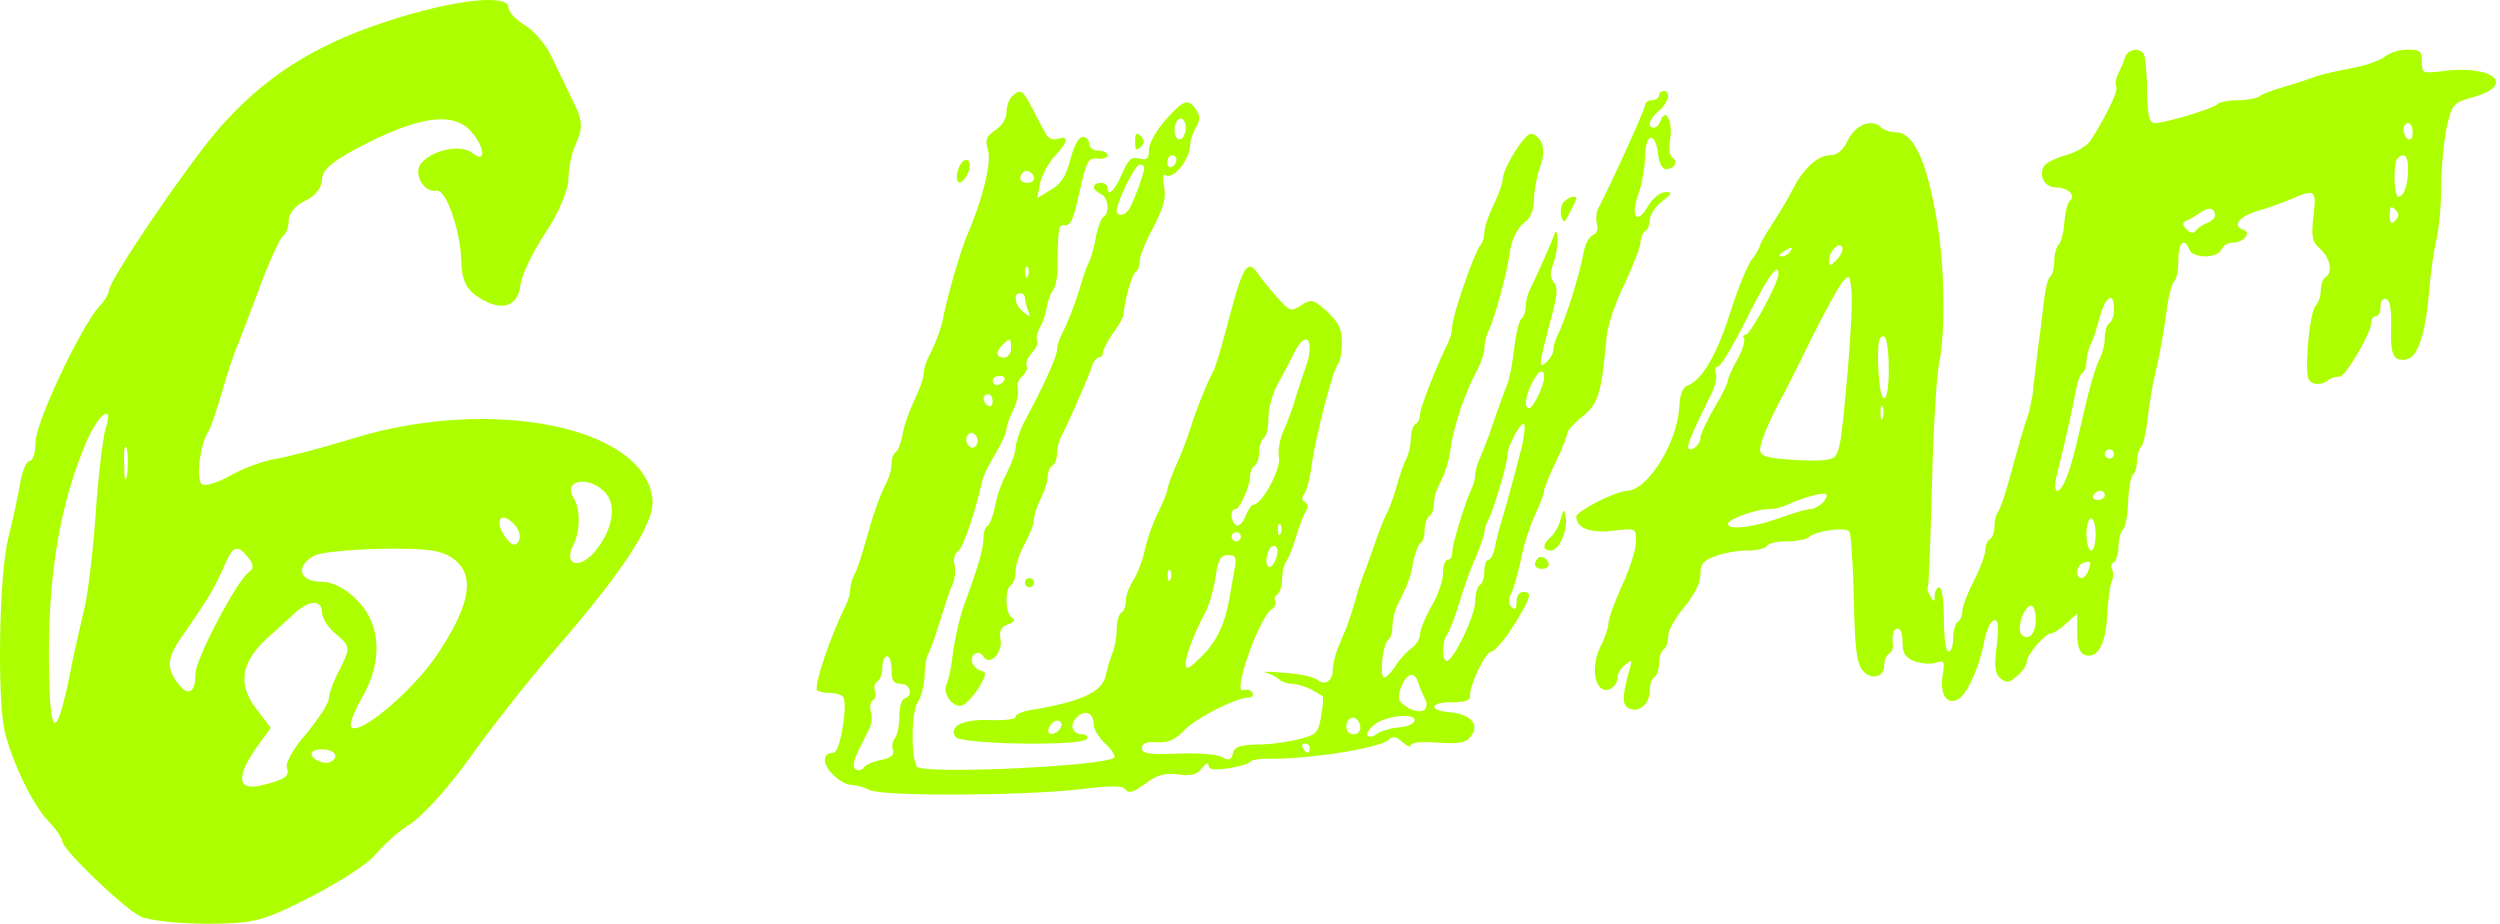
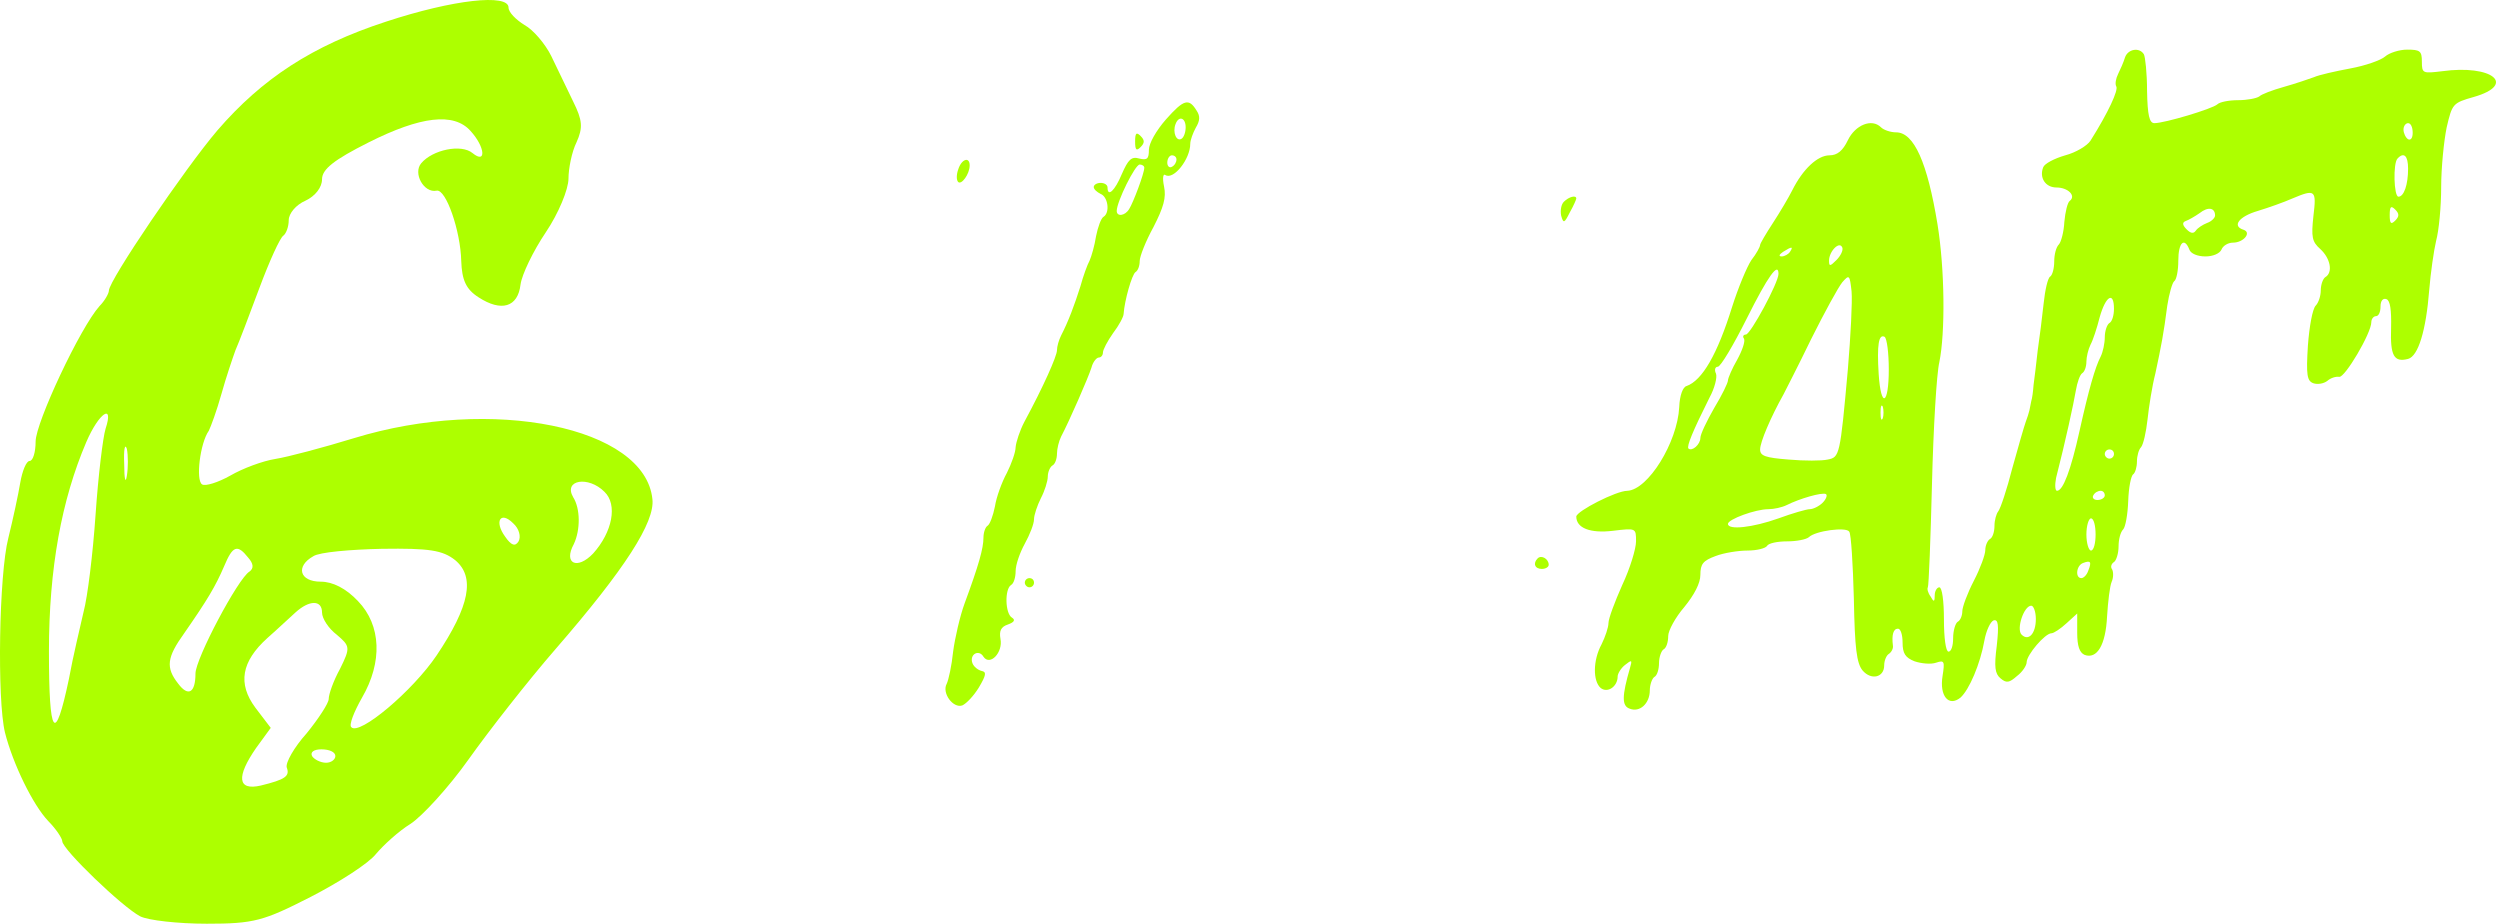
<svg xmlns="http://www.w3.org/2000/svg" width="544" height="201" viewBox="0 0 544 201" fill="none">
  <path d="M462.4 12.499C462.1 13.499 461.4 15.099 460.9 16.099C460.4 17.099 460.2 18.299 460.5 18.799C461 19.599 458.8 24.399 454.9 30.599C454.2 31.699 451.7 33.199 449.4 33.799C447 34.499 444.9 35.599 444.6 36.399C443.7 38.699 445.1 40.799 447.5 40.799C450 40.799 451.8 42.599 450.4 43.699C449.9 43.999 449.4 46.099 449.2 48.299C449.1 50.399 448.5 52.699 448 53.199C447.4 53.799 447 55.399 447 56.899C447 58.399 446.6 59.899 446.1 60.199C445.6 60.499 445 63.099 444.7 65.999C444.4 68.899 443.8 73.499 443.4 76.299C443.1 78.999 442.7 82.399 442.5 83.799C442.4 85.199 442.2 86.699 442 87.299C441.9 87.799 441.7 88.699 441.6 89.299C441.5 89.799 441.1 90.999 440.8 91.799C440.5 92.599 439.2 97.099 437.9 101.799C436.7 106.499 435.3 110.699 434.8 111.299C434.4 111.799 434 113.199 434 114.399C434 115.699 433.6 116.999 433 117.299C432.5 117.599 432 118.699 432 119.699C432 120.699 430.9 123.699 429.5 126.399C428.1 129.099 427 132.099 427 132.999C427 133.899 426.6 134.999 426 135.299C425.5 135.599 425 137.199 425 138.899C425 140.499 424.6 141.799 424 141.799C423.4 141.799 423 138.799 423 134.799C423 130.799 422.6 127.799 422 127.799C421.5 127.799 421 128.599 421 129.499C421 130.999 420.8 131.099 420.1 129.799C419.5 128.999 419.3 128.099 419.5 127.799C419.7 127.499 420.1 117.299 420.4 105.299C420.7 93.199 421.4 81.299 422 78.799C423.3 72.399 423.2 58.699 421.6 48.799C419.4 35.399 416.5 28.799 412.6 28.799C411.4 28.799 409.9 28.299 409.3 27.699C407.3 25.699 403.7 27.199 402.1 30.499C401 32.799 399.8 33.799 398.1 33.799C395.5 33.799 392.3 36.799 390 41.399C389.2 42.999 387.3 46.199 385.8 48.499C384.3 50.799 383 52.999 383 53.299C383 53.699 382.2 55.199 381.1 56.599C380.1 58.099 378.2 62.699 376.9 66.799C373.7 77.099 370.4 82.799 367 83.999C366.2 84.199 365.5 85.999 365.4 88.599C365 96.299 358.6 106.599 354.1 106.799C351.7 106.799 343.1 111.199 343 112.399C343 114.899 346 116.099 351 115.499C356 114.899 356 114.899 356 117.799C356 119.399 354.7 123.699 353 127.299C351.4 130.899 350 134.599 350 135.599C350 136.499 349.3 138.599 348.5 140.199C346.6 143.699 346.6 148.199 348.3 149.699C349.8 150.899 352 149.399 352 147.199C352 146.599 352.7 145.399 353.6 144.699C355.1 143.499 355.2 143.599 354.7 145.299C352.9 151.499 352.9 153.599 354.6 154.199C356.8 155.099 359 153.099 359 150.199C359 148.999 359.5 147.599 360 147.299C360.6 146.999 361 145.599 361 144.299C361 142.999 361.5 141.599 362 141.299C362.6 140.999 363 139.699 363 138.399C363 137.199 364.6 134.299 366.5 132.099C368.7 129.399 370 126.899 370 125.099C370 122.699 370.6 121.999 373.3 120.999C375.1 120.299 378.3 119.799 380.3 119.799C382.3 119.799 384.2 119.299 384.5 118.799C384.8 118.199 386.8 117.799 388.9 117.799C390.9 117.799 393 117.399 393.6 116.899C395 115.499 401.8 114.599 402.4 115.699C402.8 116.199 403.2 122.799 403.4 130.299C403.6 141.099 404 144.299 405.3 145.899C407.2 148.099 410 147.399 410 144.799C410 143.699 410.5 142.599 411 142.299C411.6 141.899 412 141.099 411.9 140.499C411.6 138.099 412 136.799 413 136.799C413.6 136.799 414 138.199 414 139.799C414 142.199 414.6 143.099 416.6 143.899C418.1 144.399 420.2 144.599 421.3 144.199C423.1 143.599 423.2 143.899 422.7 147.099C422 151.399 424 153.899 426.6 151.799C428.5 150.099 430.9 144.499 431.8 139.399C432.2 137.199 433.1 135.299 433.8 134.999C434.8 134.699 435 135.899 434.5 140.499C433.9 145.099 434.1 146.599 435.3 147.599C436.6 148.699 437.2 148.599 438.9 147.099C440.1 146.199 441 144.799 441 144.099C441 142.499 445 137.799 446.4 137.799C446.9 137.799 448.4 136.799 449.7 135.599L452 133.499V137.699C452 140.599 452.5 141.999 453.6 142.499C456.3 143.499 458.2 140.399 458.5 134.099C458.7 130.899 459.1 127.499 459.5 126.599C459.9 125.699 459.9 124.499 459.6 123.899C459.2 123.399 459.4 122.699 460 122.299C460.5 121.999 461 120.399 461 118.899C461 117.399 461.4 115.799 462 115.199C462.5 114.699 463 111.899 463.1 108.999C463.2 106.099 463.7 103.499 464.2 103.199C464.6 102.899 465 101.699 465 100.399C465 99.199 465.4 97.799 465.9 97.299C466.4 96.699 467 93.999 467.3 91.299C467.6 88.499 468.3 83.999 469 81.299C470.3 75.199 470.8 72.699 471.6 66.499C472 63.899 472.7 61.499 473.1 61.199C473.6 60.899 474 58.899 474 56.699C474 52.799 475.3 51.499 476.4 54.299C476.7 55.199 478.2 55.799 479.9 55.799C481.5 55.799 483 55.199 483.4 54.299C483.7 53.499 484.8 52.799 485.9 52.799C488.2 52.799 490 50.599 488.2 49.999C485.6 49.199 487.2 47.099 491.3 45.899C493.6 45.199 497 43.999 498.8 43.199C503.8 41.099 504.1 41.299 503.4 46.999C502.9 51.599 503.1 52.599 504.9 54.199C507.1 56.199 507.7 59.299 506 60.299C505.5 60.599 505 61.899 505 63.199C505 64.399 504.5 65.899 503.9 66.499C503.2 67.199 502.5 71.099 502.2 75.199C501.8 81.599 502 82.899 503.4 83.399C504.3 83.699 505.6 83.499 506.4 82.899C507.2 82.199 508.3 81.899 509 81.999C510.2 82.299 516 72.499 516 70.099C516 69.399 516.5 68.799 517 68.799C517.6 68.799 518 67.899 518 66.699C518 65.499 518.5 64.799 519.3 65.099C520.1 65.399 520.4 67.399 520.3 71.399C520.1 77.399 520.9 78.899 524 78.099C526.2 77.499 527.9 71.999 528.6 63.099C528.9 59.399 529.6 54.499 530.1 52.399C530.7 50.199 531.2 44.999 531.2 40.699C531.2 36.499 531.8 30.599 532.4 27.699C533.6 22.599 533.7 22.399 538.3 21.099C547.7 18.399 542.3 13.999 531.4 15.499C527.2 15.999 527 15.999 527 13.399C527 11.099 526.6 10.799 523.8 10.799C522.1 10.799 519.9 11.499 519 12.299C518.1 13.099 514.7 14.299 511.4 14.899C508.2 15.499 504.6 16.299 503.5 16.799C502.4 17.199 499.5 18.199 497 18.899C494.5 19.599 492.1 20.499 491.6 20.999C491 21.399 489 21.799 487 21.799C485 21.799 483 22.199 482.5 22.699C481.4 23.699 471 26.799 468.8 26.799C467.7 26.799 467.3 25.099 467.2 19.799C467.2 15.899 466.8 12.299 466.5 11.799C465.5 10.199 463 10.699 462.4 12.499ZM525 28.899C525 29.999 524.6 30.599 524 30.299C523.5 29.999 523 28.999 523 28.199C523 27.399 523.5 26.799 524 26.799C524.6 26.799 525 27.699 525 28.899ZM524 36.699C524 40.199 523.1 42.799 521.9 42.799C520.9 42.799 520.7 35.499 521.7 34.499C523.1 32.999 524 33.899 524 36.699ZM482 46.899C482 47.399 481.2 48.199 480.3 48.499C479.3 48.899 478.2 49.599 477.8 50.199C477.3 50.899 476.7 50.799 475.8 49.899C474.9 48.999 474.8 48.399 475.6 48.099C476.2 47.899 477.6 47.099 478.6 46.399C480.5 44.899 482 45.199 482 46.899ZM521.2 47.999C520.3 48.899 520 48.699 520 46.799C520 44.899 520.3 44.699 521.2 45.599C522.1 46.499 522.1 47.099 521.2 47.999ZM399.6 56.599C398.2 57.999 398 57.999 398 56.699C398 54.699 400.3 52.299 400.9 53.899C401.1 54.499 400.5 55.699 399.6 56.599ZM389.5 54.799C389.2 55.299 388.3 55.799 387.7 55.799C387 55.799 387.1 55.399 388 54.799C389.9 53.599 390.3 53.599 389.5 54.799ZM387 59.599C387 61.499 380.9 72.799 379.9 72.799C379.4 72.799 379.1 73.199 379.5 73.699C379.8 74.299 379.1 76.299 378 78.299C376.9 80.199 376 82.299 376 82.799C376 83.299 374.7 85.999 373 88.799C371.4 91.599 370 94.499 370 95.299C370 96.699 368.2 98.299 367.4 97.599C367 97.099 368.3 93.899 372 86.499C373.1 84.499 373.7 82.099 373.4 81.299C373 80.499 373.2 79.799 373.8 79.799C374.4 79.799 377.2 75.099 380.1 69.299C384.7 60.099 387 56.899 387 59.599ZM402.1 80.299C400.4 99.199 400.3 99.499 397.7 99.999C396.4 100.299 392.6 100.299 389.2 99.999C384.1 99.599 383 99.199 383 97.799C383 96.199 385.3 90.799 388.1 85.799C388.5 84.999 391.3 79.599 394.1 73.799C397 67.999 400 62.499 400.9 61.399C402.4 59.699 402.5 59.799 402.9 63.399C403.1 65.599 402.7 73.099 402.1 80.299ZM460 67.199C460 68.599 459.6 69.999 459 70.299C458.5 70.599 458 71.999 458 73.399C458 74.699 457.6 76.599 457.1 77.599C455.9 79.899 454.5 84.799 452.5 93.799C450.6 102.399 448.9 106.799 447.6 106.799C447.2 106.799 447.1 105.599 447.4 103.999C449.5 95.799 451.2 87.899 451.7 84.999C452 83.199 452.6 81.499 453.1 81.199C453.6 80.899 454 79.799 454 78.699C454 77.699 454.4 75.999 454.9 74.999C455.4 74.099 456.3 71.399 456.9 68.999C458.2 64.399 460 63.299 460 67.199ZM411 80.399C411 88.099 409.3 88.999 408.8 81.399C408.4 74.999 408.8 72.599 410.1 73.299C410.6 73.699 411 76.799 411 80.399ZM409.7 90.999C409.4 91.699 409.2 91.199 409.2 89.799C409.2 88.399 409.4 87.899 409.7 88.499C409.9 89.199 409.9 90.399 409.7 90.999ZM460 98.799C460 99.299 459.6 99.799 459 99.799C458.5 99.799 458 99.299 458 98.799C458 98.199 458.5 97.799 459 97.799C459.6 97.799 460 98.199 460 98.799ZM396.6 109.399C395.8 110.199 394.5 110.799 393.8 110.799C393.1 110.799 390 111.699 387 112.799C381.4 114.799 376 115.399 376 113.999C376 112.999 382 110.799 384.8 110.799C386 110.799 387.8 110.399 388.8 109.899C391.6 108.499 396.4 107.099 397.3 107.499C397.7 107.699 397.4 108.599 396.6 109.399ZM458 107.799C458 108.299 457.3 108.799 456.4 108.799C455.6 108.799 455.2 108.299 455.5 107.799C455.8 107.199 456.5 106.799 457.1 106.799C457.6 106.799 458 107.199 458 107.799ZM456 116.299C456 118.199 455.6 119.799 455 119.799C454.5 119.799 454 118.199 454 116.299C454 114.399 454.5 112.799 455 112.799C455.6 112.799 456 114.399 456 116.299ZM454.4 124.199C454.1 125.099 453.4 125.799 452.9 125.799C451.5 125.799 451.8 122.999 453.3 122.499C454.9 121.899 455.2 122.199 454.4 124.199ZM443 134.699C443 137.899 441.4 139.599 439.9 138.099C438.7 136.899 440.4 131.799 442 131.799C442.5 131.799 443 133.099 443 134.699Z" fill="#ADFF00" />
-   <path d="M220.2 20.999C219.5 21.699 219 23.199 219 24.499C219 25.799 218 27.399 216.6 28.299C214.6 29.699 214.3 30.399 215 32.699C215.8 35.499 213.7 43.699 210.4 51.299C209.1 54.299 206.3 63.899 205.3 68.799C204.9 71.299 203.6 74.699 201.9 77.999C201.4 78.999 201 80.499 201 81.299C201 82.199 200.1 84.699 199 86.999C197.9 89.299 196.7 92.599 196.4 94.499C196.1 96.299 195.4 98.099 194.9 98.399C194.4 98.699 194 99.799 194 100.899C194 101.899 193.6 103.599 193.1 104.599C191.4 107.899 190.2 111.299 188.5 117.299C187.6 120.599 186.5 124.099 185.9 124.999C185.4 125.999 185 127.499 185 128.299C185 129.099 184.6 130.599 184.1 131.599C180.8 138.099 177 149.399 177.8 150.199C178.1 150.499 179.4 150.799 180.6 150.799C181.9 150.799 183.1 151.199 183.5 151.699C184.5 153.499 182.8 163.799 181.4 163.799C179 163.799 178.8 165.999 181.1 168.399C182.3 169.699 184.2 170.799 185.2 170.799C186.3 170.799 188 171.299 189.2 171.899C191.8 173.299 221.4 173.199 234.5 171.799C242 170.899 244.5 170.899 245 171.899C245.6 172.699 246.7 172.399 249.1 170.599C251.8 168.599 253.3 168.199 256.3 168.499C259.2 168.899 260.4 168.599 261.5 167.199C262.4 166.099 262.9 165.799 263 166.599C263 167.499 264.2 167.599 267.3 167.199C269.6 166.799 271.7 166.199 272 165.799C272.3 165.399 273.9 165.099 275.5 165.099C284.6 165.299 300.4 162.799 302.3 160.899C303.1 160.099 303.9 160.299 305.2 161.499C306.2 162.399 307 162.699 307 162.099C307 161.599 309.4 161.299 312.8 161.599C317.4 161.899 318.9 161.699 320 160.299C322.1 157.799 320.1 155.399 315.6 154.999C310.7 154.599 311 152.799 316 152.799C318.7 152.799 320 152.399 319.9 151.499C319.6 149.499 323.2 141.799 324.5 141.799C325.1 141.799 327.1 139.599 328.8 136.999C333 130.399 333.6 128.799 331.6 128.799C330.6 128.799 330 129.599 330 130.999C330 132.599 329.7 132.899 328.9 132.099C328.2 131.399 328.2 130.399 328.8 129.199C329.4 128.099 330.3 124.699 331 121.599C331.6 118.499 333 114.099 334.1 111.899C335.1 109.699 336 107.399 336 106.799C336 106.299 337.1 103.499 338.5 100.599C339.9 97.799 341 94.899 341 94.399C341 93.799 342.5 92.099 344.4 90.599C347.8 87.899 348.5 85.599 349.6 73.199C349.8 70.999 351.5 65.799 353.5 61.799C355.4 57.699 357 53.599 357 52.599C357 51.699 357.5 50.599 358 50.299C358.6 49.999 359 48.799 359 47.799C359 46.799 360.2 44.999 361.6 43.899C363.9 42.099 364 41.799 362.4 41.799C361.3 41.799 359.6 43.099 358.6 44.899C356.2 48.999 354.7 47.299 356.5 42.299C357.3 40.099 357.9 36.299 358 33.999C358 28.799 360.3 28.599 360.8 33.599C361 35.499 361.7 36.799 362.5 36.799C364.4 36.799 365.3 35.099 363.9 34.299C363.3 33.899 363.1 32.299 363.4 30.399C364.1 26.699 362.5 23.299 361.4 26.099C361.1 26.999 360.4 27.799 359.9 27.799C358.3 27.799 358.9 25.799 361 24.099C363.1 22.299 363.7 19.799 362 19.799C361.5 19.799 361 20.199 361 20.799C361 21.299 360.3 21.799 359.5 21.799C358.7 21.799 358 22.299 358 22.799C358 23.699 350.9 39.299 347.9 45.099C347.3 46.099 347.2 47.699 347.5 48.699C347.8 49.799 347.5 50.799 346.7 51.099C345.9 51.399 345 52.899 344.7 54.499C343.7 59.799 340.7 69.499 338.9 72.999C338.4 73.999 338 75.399 338 76.199C338 76.899 337.3 78.099 336.4 78.899C334.7 80.299 334.8 79.599 337.7 68.599C338.9 64.199 339 62.499 338.1 61.399C337.3 60.399 337.3 59.299 338 57.399C338.5 55.899 339 53.499 338.9 51.999C338.9 50.499 338.6 49.999 338.3 50.799C337.8 52.399 334.3 60.199 332.9 62.999C332.4 63.999 332 65.699 332 66.699C332 67.799 331.6 68.899 331.1 69.299C330.6 69.599 329.9 72.399 329.5 75.599C329.2 78.699 328.5 82.199 328.1 83.299C327.3 85.299 326.1 88.499 323.9 94.999C323.2 96.799 322.3 99.099 321.9 99.999C321.4 100.999 321 102.499 321 103.299C321 104.099 320.6 105.599 320.1 106.599C318.8 109.399 316 118.399 316 120.199C316 121.099 315.6 121.799 315 121.799C314.5 121.799 314 123.099 314 124.699C314 126.299 312.9 129.599 311.5 131.899C310.1 134.299 309 137.099 309 137.999C309 138.899 308.2 140.299 307.2 140.999C306.2 141.699 304.5 143.499 303.6 144.999C302.6 146.499 301.5 147.599 301.1 147.399C300.1 146.799 301 139.899 302.1 139.199C302.6 138.899 303 137.599 303 136.199C303 134.899 303.5 132.899 304 131.799C304.6 130.699 305.4 128.999 305.9 127.899C306.4 126.899 307.2 124.399 307.5 122.399C307.9 120.399 308.6 118.499 309.1 118.199C309.6 117.899 310 116.599 310 115.299C310 113.999 310.5 112.599 311 112.299C311.6 111.999 312 110.799 312 109.699C312 108.699 312.4 106.999 312.9 105.999C314.4 103.199 315.3 100.499 315.7 97.299C316.2 93.099 319 84.899 321.2 80.999C322.2 79.199 323 76.799 323 75.799C323 74.699 323.4 72.999 323.9 71.999C325.1 69.799 328 58.999 328.4 55.799C328.8 52.299 330.1 49.499 332.1 48.099C333.1 47.299 333.8 45.499 333.8 43.399C333.8 41.499 334.4 38.399 335.1 36.399C336.5 32.699 335.7 29.899 333.3 29.099C332 28.599 327 36.599 327 38.999C327 39.799 326.1 42.299 325 44.599C323.9 46.799 323 49.499 323 50.599C323 51.599 322.6 52.799 322.1 53.399C320.9 54.699 316 68.799 316 70.999C316 71.999 315.6 73.599 315.1 74.599C312.9 78.899 309 88.699 309 90.099C309 90.999 308.6 91.999 308 92.299C307.5 92.599 307 93.999 307 95.399C307 96.699 306.6 98.599 306.1 99.599C305.6 100.499 304.6 103.299 303.9 105.799C303.2 108.299 302.3 110.699 302 111.299C301.6 111.799 300.5 114.499 299.5 117.299C298.6 119.999 297.4 123.199 297 124.299C296.5 125.399 295.6 128.099 295 130.299C294.4 132.499 293.5 135.199 293.1 136.299C292.6 137.399 291.7 139.599 291.1 141.099C290.5 142.599 290 144.699 290 145.799C290 148.199 288.3 149.299 286.6 147.899C285.9 147.299 282.7 146.599 279.4 146.399C276.2 146.099 274.4 146.099 275.5 146.399C276.6 146.699 277.9 147.399 278.4 147.899C279 148.399 280.2 148.799 281.2 148.799C282.2 148.799 284 149.399 285.3 149.999C286.5 150.699 287.7 151.399 287.8 151.499C288 151.599 287.9 153.499 287.5 155.699C286.9 159.399 286.5 159.899 282.8 160.799C280.6 161.399 276.6 161.999 273.8 161.999C269.8 162.099 268.6 162.499 268.3 163.899C267.9 165.399 267.4 165.599 265.8 164.699C264.7 164.099 260.4 163.799 256.1 163.999C249.9 164.199 248.5 163.999 248.5 162.799C248.5 161.699 249.4 161.399 251.7 161.499C254 161.699 255.6 161.099 257.7 158.899C260.5 156.099 269 151.799 271.7 151.799C272.5 151.799 272.8 151.299 272.5 150.699C272.1 150.099 271.2 149.899 270.5 150.199C268.1 151.099 274 134.199 276.8 132.499C277.5 131.999 277.8 131.299 277.5 130.799C277.2 130.299 277.4 129.699 278 129.299C278.5 128.999 279 127.399 279 125.899C279 124.399 279.4 122.799 279.8 122.299C280.3 121.699 281.3 119.299 282 116.799C282.8 114.299 283.8 111.799 284.2 111.099C284.7 110.499 284.7 109.699 284 109.299C283.3 108.899 283.2 108.199 283.8 107.499C284.3 106.799 285.1 103.999 285.4 101.299C286.3 94.799 290 80.599 291.1 79.299C291.6 78.799 292 76.699 292 74.599C292 71.499 291.3 70.199 288.8 67.799C285.7 65.099 285.4 64.999 283.2 66.399C280.9 67.899 280.7 67.799 277.9 64.699C276.3 62.899 274.4 60.499 273.6 59.399C271.5 56.299 270.4 57.999 267.5 69.099C266.1 74.399 264.6 79.599 264.1 80.599C262.6 83.399 260.3 89.099 259 93.299C258.3 95.499 256.9 99.199 255.8 101.499C254.8 103.899 254 106.099 254 106.599C254 107.099 253.1 109.299 252 111.499C250.9 113.699 249.6 117.399 249.1 119.699C248.6 121.999 247.5 124.899 246.6 126.299C245.7 127.599 245 129.599 245 130.699C245 131.799 244.6 132.999 244 133.299C243.5 133.599 243 135.199 243 136.799C243 138.399 242.6 140.699 242.1 141.999C241.6 143.299 240.9 145.499 240.6 146.999C239.8 150.599 235.3 152.699 224.3 154.499C222.5 154.799 221 155.399 221 155.999C221 156.499 218.6 156.799 215.6 156.699C209.6 156.399 206.2 158.099 208 160.399C209.4 161.999 235.5 162.399 236.5 160.799C236.8 160.299 236.4 159.799 235.6 159.799C233.3 159.799 232.6 157.799 234.3 156.099C236.1 154.299 238 155.099 238 157.699C238 158.699 239.1 160.499 240.5 161.799C241.8 162.999 242.7 164.399 242.5 164.799C241.3 166.699 200.6 168.599 199.5 166.799C198.2 164.699 198.3 154.799 199.7 152.799C200.4 151.799 201.1 149.199 201.2 147.099C201.2 144.999 201.6 142.799 202 142.299C202.3 141.699 203.5 138.599 204.5 135.299C205.5 131.999 206.7 128.299 207.3 127.099C207.8 125.899 208 123.999 207.7 122.899C207.4 121.699 207.7 120.499 208.4 119.999C209.5 119.399 212 112.199 213.7 104.799C214 103.399 215.4 100.599 216.7 98.599C217.9 96.499 219 94.199 219 93.399C219 92.699 219.7 90.699 220.5 89.199C221.3 87.599 221.7 85.599 221.5 84.699C221.2 83.799 221.6 82.499 222.5 81.799C223.3 81.099 223.7 80.099 223.4 79.599C223.1 79.099 223.6 77.799 224.6 76.699C225.5 75.699 226 74.499 225.7 74.199C225.4 73.799 225.6 72.599 226.2 71.399C226.9 70.299 227.6 68.199 227.8 66.799C228 65.499 228.6 63.799 229.1 63.199C229.6 62.499 230.1 60.499 230.1 58.699C230.2 49.399 230.3 48.799 231.8 48.999C233 49.199 233.7 47.399 234.9 41.799C236.4 34.999 236.8 34.299 238.8 34.499C240 34.699 241 34.299 241 33.799C241 33.199 240.1 32.799 239 32.799C237.9 32.799 237 32.099 237 31.299C237 30.499 236.4 29.799 235.6 29.799C234.7 29.799 233.7 31.699 232.9 34.699C232 38.299 230.9 39.999 228.7 41.299L225.7 43.099L226.3 39.899C226.7 38.199 228.1 35.499 229.5 33.999C232.4 30.899 232.7 29.399 230.2 30.199C229.1 30.599 228.1 30.099 227.5 28.999C226.9 27.999 225.6 25.499 224.6 23.499C222.5 19.499 222 19.199 220.2 20.999ZM225 38.899C225 39.399 224.3 39.799 223.5 39.799C222 39.799 221.5 38.599 222.6 37.499C223.4 36.699 225 37.599 225 38.899ZM223.7 59.999C223.4 60.799 223.1 60.499 223.1 59.399C223 58.299 223.3 57.699 223.6 58.099C223.9 58.399 224 59.299 223.7 59.999ZM223 64.699C223 65.199 223.3 66.499 223.7 67.499C224.3 69.099 224.2 69.099 222.7 67.899C220.8 66.399 220.4 63.799 222 63.799C222.6 63.799 223 64.199 223 64.699ZM220 75.799C220 76.899 219.3 77.799 218.5 77.799C216.7 77.799 216.6 76.599 218.2 74.999C219.8 73.399 220 73.499 220 75.799ZM285 75.799C285 76.799 284.6 78.699 284.1 79.999C283.6 81.299 282.7 84.099 282 86.299C281.4 88.499 280.2 91.799 279.3 93.699C278.5 95.499 278 98.099 278.3 99.499C278.8 101.999 274.6 109.799 272.8 109.799C272.3 109.799 271.5 110.999 271 112.399C270.4 113.799 269.6 114.599 269 114.299C267.8 113.599 267.6 110.799 268.8 110.799C269.8 110.799 272 105.799 272 103.699C272 102.699 272.5 101.599 273 101.299C273.6 100.999 274 99.599 274 98.299C274 96.999 274.5 95.599 275 95.299C275.6 94.999 276 92.999 276 90.999C276 88.999 276.9 85.699 277.9 83.799C279 81.899 280.6 78.799 281.5 76.999C283.2 73.399 285 72.799 285 75.799ZM336 82.099C336 83.899 333.6 88.799 332.8 88.799C331.6 88.799 331.8 86.499 333.3 83.499C334.6 80.699 336 79.899 336 82.099ZM218.5 82.799C218.2 83.299 217.5 83.799 216.9 83.799C216.4 83.799 216 83.299 216 82.799C216 82.199 216.7 81.799 217.6 81.799C218.4 81.799 218.8 82.199 218.5 82.799ZM216 87.399C216 88.199 215.6 88.599 215 88.299C214.5 87.999 214 87.299 214 86.699C214 86.199 214.5 85.799 215 85.799C215.6 85.799 216 86.499 216 87.399ZM331.1 97.399C330 101.699 328.5 107.399 326.9 112.799C326.3 114.699 325.6 117.499 325.3 118.999C325 120.599 324.4 121.799 323.9 121.799C323.4 121.799 323 122.899 323 124.199C323 125.599 322.6 126.999 322 127.299C321.5 127.599 321 129.199 321 130.899C321 133.899 316.3 143.799 314.8 143.799C313.7 143.799 313.8 139.499 314.8 138.199C315.3 137.699 316.5 134.599 317.5 131.299C318.5 127.999 320.1 123.399 321.2 121.099C322.2 118.699 323 116.399 323 115.799C323 115.199 323.4 113.999 323.9 112.999C325.1 110.699 328 100.899 328 99.099C328 96.999 331.3 91.099 331.7 92.399C331.9 92.999 331.6 95.299 331.1 97.399ZM212.5 96.799C212 97.599 211.4 97.599 210.8 96.999C210.2 96.399 210.1 95.399 210.5 94.799C211 93.999 211.6 93.999 212.2 94.599C212.8 95.199 212.9 96.199 212.5 96.799ZM278.7 115.999C278.4 116.799 278.1 116.499 278.1 115.399C278 114.299 278.3 113.699 278.6 114.099C278.9 114.399 279 115.299 278.7 115.999ZM270 116.799C270 117.299 269.6 117.799 269 117.799C268.5 117.799 268 117.299 268 116.799C268 116.199 268.5 115.799 269 115.799C269.6 115.799 270 116.199 270 116.799ZM278 119.699C278 121.599 276.8 123.799 276 123.299C275 122.699 275.9 118.799 277.1 118.799C277.6 118.799 278 119.199 278 119.699ZM268.7 123.499C268.4 125.099 267.9 128.099 267.5 130.299C266.5 135.999 264.6 139.899 261.1 143.199C258.6 145.599 258 145.899 258 144.399C258 142.599 259.9 137.699 262.5 132.799C263.2 131.399 264.1 128.199 264.5 125.499C265.1 121.699 265.6 120.799 267.2 120.799C268.9 120.799 269.1 121.299 268.7 123.499ZM254.7 125.999C254.4 126.799 254.1 126.499 254.1 125.399C254 124.299 254.3 123.699 254.6 124.099C254.9 124.399 255 125.299 254.7 125.999ZM194 145.799C194 148.099 194.4 148.799 196 148.799C198.1 148.799 198.8 151.399 196.8 151.999C196.2 152.199 195.7 153.999 195.7 155.899C195.7 157.699 195.3 159.899 194.8 160.499C194.2 161.199 194 162.399 194.3 163.199C194.7 164.199 193.9 164.899 191.7 165.399C189.9 165.699 188.2 166.499 187.9 167.099C187.5 167.599 186.7 167.799 186.2 167.399C185.5 166.999 185.7 165.699 186.7 163.499C187.6 161.799 188.7 159.499 189.2 158.499C189.7 157.499 189.8 155.799 189.5 154.799C189.2 153.799 189.4 152.699 189.9 152.399C190.5 151.999 190.7 151.099 190.4 150.399C190.1 149.599 190.3 148.699 190.9 148.299C191.5 147.999 192 146.599 192 145.199C192 143.899 192.5 142.799 193 142.799C193.6 142.799 194 144.099 194 145.799ZM308.6 148.499C308.9 149.499 309.5 150.999 310 151.899C311.5 154.799 308.8 155.799 305.6 153.499C304.2 152.499 304.1 151.699 304.9 149.499C306.1 146.399 307.8 145.999 308.6 148.499ZM296 158.399C296 159.199 295.3 159.799 294.5 159.799C293 159.799 292.4 157.699 293.6 156.499C294.6 155.599 296 156.699 296 158.399ZM307.8 156.899C307.6 157.599 306 158.199 304.2 158.299C302.4 158.499 300.4 159.099 299.6 159.699C298.9 160.299 298 160.499 297.6 160.099C297.2 159.699 297.9 158.599 299.2 157.599C301.8 155.599 308.4 155.099 307.8 156.899ZM231 157.699C231 158.899 229 160.199 228.3 159.499C227.6 158.799 228.9 156.799 230.1 156.799C230.6 156.799 231 157.199 231 157.699ZM285 162.799C285 163.299 284.8 163.799 284.6 163.799C284.3 163.799 283.8 163.299 283.5 162.799C283.2 162.199 283.4 161.799 283.9 161.799C284.5 161.799 285 162.199 285 162.799Z" fill="#ADFF00" />
  <path d="M253.7 25.998C251.6 28.398 250 31.198 250 32.598C250 34.598 249.6 34.898 247.9 34.498C246.2 33.998 245.5 34.698 244.1 37.898C242.6 41.498 241 42.998 241 40.798C241 40.198 240.3 39.798 239.5 39.798C238.7 39.798 238 40.198 238 40.698C238 41.198 238.7 41.798 239.5 42.198C241.1 42.798 241.6 46.298 240.1 47.198C239.6 47.498 238.9 49.398 238.5 51.398C238.2 53.398 237.5 55.798 237.1 56.698C236.6 57.598 235.7 60.098 235.1 62.298C233.8 66.398 232.5 69.898 230.9 72.998C230.4 73.998 230 75.398 230 76.198C230 77.498 227 84.198 222.9 91.798C221.9 93.698 221.1 96.198 221 97.298C221 98.398 220.1 100.898 219.1 102.898C218 104.898 216.8 108.198 216.5 110.198C216.1 112.198 215.4 114.098 214.9 114.398C214.4 114.698 214 115.898 214 116.998C214 119.298 213 122.898 209.9 131.298C208.9 133.998 207.8 138.798 207.4 141.798C207.1 144.798 206.4 147.998 206 148.798C204.9 150.798 207.4 154.198 209.4 153.498C210.3 153.098 211.9 151.398 213 149.598C214.6 146.898 214.7 146.198 213.6 145.998C212.8 145.798 211.9 145.098 211.6 144.298C210.9 142.398 213 141.198 214 142.898C215.4 144.998 218.3 141.998 217.7 138.998C217.4 137.298 217.8 136.398 219.3 135.898C220.7 135.398 221 134.898 220.2 134.398C218.7 133.498 218.6 128.198 220 127.298C220.6 126.998 221 125.598 221 124.298C221 122.898 221.9 120.298 223 118.298C224.1 116.298 225 113.998 225 112.998C225 112.098 225.7 109.998 226.5 108.398C227.3 106.898 228 104.698 228 103.698C228 102.698 228.5 101.598 229 101.298C229.6 100.998 230 99.798 230 98.698C230 97.698 230.4 95.998 230.9 94.998C232.7 91.598 236.8 82.198 237.5 79.998C237.8 78.798 238.6 77.798 239.1 77.798C239.6 77.798 240 77.298 240 76.698C240 76.098 241 74.198 242.2 72.498C243.5 70.798 244.5 68.898 244.5 68.298C244.7 65.398 246.3 59.698 247.1 59.198C247.6 58.898 248 57.898 248 56.798C248 55.798 249.3 52.498 251 49.398C253.2 45.098 253.8 42.998 253.3 40.598C252.9 38.698 253.1 37.698 253.6 38.098C255.4 39.198 259 34.598 259 31.298C259 30.498 259.6 28.898 260.2 27.798C261.1 26.298 261.2 25.298 260.4 24.098C258.7 21.298 257.6 21.598 253.7 25.998ZM258 27.698C258 28.798 257.6 29.898 257.1 30.198C256 30.898 255.1 28.798 255.8 26.998C256.5 25.098 258 25.598 258 27.698ZM256 34.698C256 35.298 255.6 35.998 255 36.298C254.5 36.598 254 36.198 254 35.398C254 34.498 254.5 33.798 255 33.798C255.6 33.798 256 34.198 256 34.698ZM249 36.498C249 37.698 246.6 44.098 245.7 45.498C244.8 46.998 243 47.198 243 45.898C243 43.898 247 35.798 248 35.798C248.5 35.798 249 36.098 249 36.498Z" fill="#ADFF00" />
  <path d="M247 30.799C247 32.699 247.3 32.899 248.2 31.999C249.1 31.099 249.1 30.499 248.2 29.599C247.3 28.699 247 28.899 247 30.799Z" fill="#ADFF00" />
  <path d="M208.5 36.899C208.1 37.999 208.1 39.199 208.5 39.599C209.2 40.299 211 37.899 211 35.999C211 33.999 209.2 34.599 208.5 36.899Z" fill="#ADFF00" />
  <path d="M340.3 43.899C339.7 44.499 339.5 45.799 339.7 46.899C340.2 48.699 340.4 48.599 341.6 46.199C342.4 44.799 343 43.399 343 43.199C343 42.399 341.4 42.799 340.3 43.899Z" fill="#ADFF00" />
-   <path d="M339.6 112.999C339.2 114.499 338.2 116.199 337.4 116.899C335.6 118.399 335.6 119.799 337.5 119.799C339.3 119.799 341.2 115.299 340.7 112.399C340.4 110.599 340.3 110.599 339.6 112.999Z" fill="#ADFF00" />
  <path d="M334.6 121.499C333.5 122.599 334 123.799 335.5 123.799C336.3 123.799 337 123.399 337 122.899C337 121.599 335.4 120.699 334.6 121.499Z" fill="#ADFF00" />
  <path d="M223 126.799C223 127.299 223.5 127.799 224 127.799C224.6 127.799 225 127.299 225 126.799C225 126.199 224.6 125.799 224 125.799C223.5 125.799 223 126.199 223 126.799Z" fill="#ADFF00" />
  <path d="M83.989 4.713C67.901 9.967 57.03 17.118 47.319 28.355C40.218 36.674 23.695 61.045 23.695 63.234C23.695 63.818 22.825 65.424 21.665 66.591C17.462 71.261 7.751 91.984 7.751 96.07C7.751 98.406 7.171 100.303 6.447 100.303C5.722 100.303 4.852 102.492 4.418 104.973C3.983 107.6 2.823 112.999 1.809 117.086C-0.22 124.966 -0.655 152.257 1.084 159.408C2.823 166.267 7.171 175.169 10.505 178.671C12.244 180.423 13.549 182.466 13.549 183.05C13.549 184.801 26.593 197.352 30.507 199.395C32.246 200.27 38.768 201 45.001 201C55.291 201 57.32 200.416 67.611 195.162C73.843 191.952 80.221 187.866 81.815 185.822C83.409 183.925 86.743 180.861 89.352 179.255C91.816 177.65 97.613 171.375 101.961 165.245C106.31 159.116 114.861 148.17 120.948 141.165C136.022 123.799 142.544 113.583 141.965 108.621C140.37 92.86 107.034 86.147 77.032 95.341C70.365 97.384 62.683 99.427 59.929 99.865C57.175 100.303 52.827 101.908 50.073 103.513C47.464 104.973 44.711 105.848 43.986 105.411C42.536 104.535 43.551 96.362 45.435 93.736C45.87 92.86 47.175 89.357 48.189 85.709C49.204 82.061 50.653 77.828 51.233 76.223C51.958 74.618 54.277 68.488 56.451 62.651C58.625 56.813 60.944 51.705 61.669 51.268C62.248 50.83 62.828 49.37 62.828 47.911C62.828 46.452 64.422 44.554 66.451 43.679C68.626 42.657 70.075 40.76 70.075 39.009C70.075 36.82 72.684 34.777 80.221 30.982C91.526 25.291 98.773 24.415 102.396 28.501C105.585 32.004 105.875 35.798 102.831 33.317C100.367 31.274 94.135 32.587 91.671 35.506C89.787 37.695 92.251 42.074 95.004 41.49C97.034 41.052 100.222 50.246 100.367 56.813C100.512 60.9 101.382 62.943 104.136 64.694C109.063 67.904 112.687 66.883 113.267 61.921C113.557 59.732 116.021 54.624 118.774 50.538C121.528 46.452 123.702 41.198 123.702 38.863C123.702 36.674 124.427 33.025 125.442 30.982C126.891 27.771 126.746 26.166 124.717 22.08C123.412 19.307 121.238 14.929 119.934 12.156C118.629 9.529 116.021 6.465 114.136 5.443C112.252 4.276 110.658 2.67 110.658 1.649C110.658 -1.416 98.628 -0.103 83.989 4.713ZM22.97 93.298C22.39 95.195 21.375 103.513 20.796 111.978C20.216 120.442 19.056 129.928 18.187 133.139C17.462 136.349 15.868 142.917 14.998 147.733C11.954 162.18 10.65 160.283 10.65 141.749C10.65 123.653 13.404 108.767 18.767 96.216C21.52 89.795 24.854 87.606 22.97 93.298ZM27.608 103.513C27.318 105.411 27.028 104.243 27.028 101.032C26.883 97.822 27.173 96.362 27.608 97.676C27.898 99.135 27.898 101.762 27.608 103.513ZM131.529 107.016C134.428 109.789 133.268 115.772 129.065 120.442C125.587 124.091 122.543 122.631 124.862 118.399C126.311 115.334 126.311 110.664 124.717 108.183C122.543 104.389 128.05 103.513 131.529 107.016ZM112.832 117.815C112.107 118.983 111.238 118.691 109.933 116.794C107.469 113.437 108.919 111.102 111.672 113.875C112.977 115.042 113.412 116.794 112.832 117.815ZM53.987 121.318C55.146 122.631 55.291 123.653 54.277 124.383C51.813 125.842 42.536 143.354 42.536 146.565C42.536 150.797 40.942 151.673 38.768 148.754C36.014 145.252 36.304 143.063 40.073 137.809C45.145 130.512 46.885 127.593 48.769 123.215C50.653 118.691 51.668 118.399 53.987 121.318ZM99.063 121.902C103.411 125.55 102.251 131.825 95.004 142.625C89.787 150.359 78.192 160.137 76.452 158.24C75.873 157.802 77.032 154.884 78.771 151.819C83.264 144.084 82.975 136.058 77.902 130.804C75.293 128.031 72.394 126.572 69.785 126.572C65.147 126.572 64.277 123.215 68.191 121.026C69.495 120.15 76.307 119.567 83.119 119.421C93.41 119.275 96.309 119.713 99.063 121.902ZM70.075 133.285C70.075 134.598 71.524 136.787 73.264 138.101C76.162 140.582 76.307 140.874 73.988 145.544C72.539 148.17 71.524 151.089 71.524 152.111C71.524 152.986 69.35 156.343 66.741 159.554C63.987 162.618 62.103 165.975 62.393 166.996C63.118 168.894 62.103 169.623 56.74 170.937C51.668 172.104 51.378 169.04 55.726 162.764L58.915 158.386L55.581 154.008C51.668 148.754 52.537 143.938 58.19 138.83C60.364 136.933 63.118 134.306 64.277 133.285C67.321 130.512 70.075 130.512 70.075 133.285ZM72.974 164.515C72.974 165.245 72.104 165.975 70.945 165.975C69.785 165.975 68.336 165.245 67.901 164.515C67.466 163.64 68.336 163.056 69.93 163.056C71.669 163.056 72.974 163.64 72.974 164.515Z" fill="#ADFF00" />
</svg>